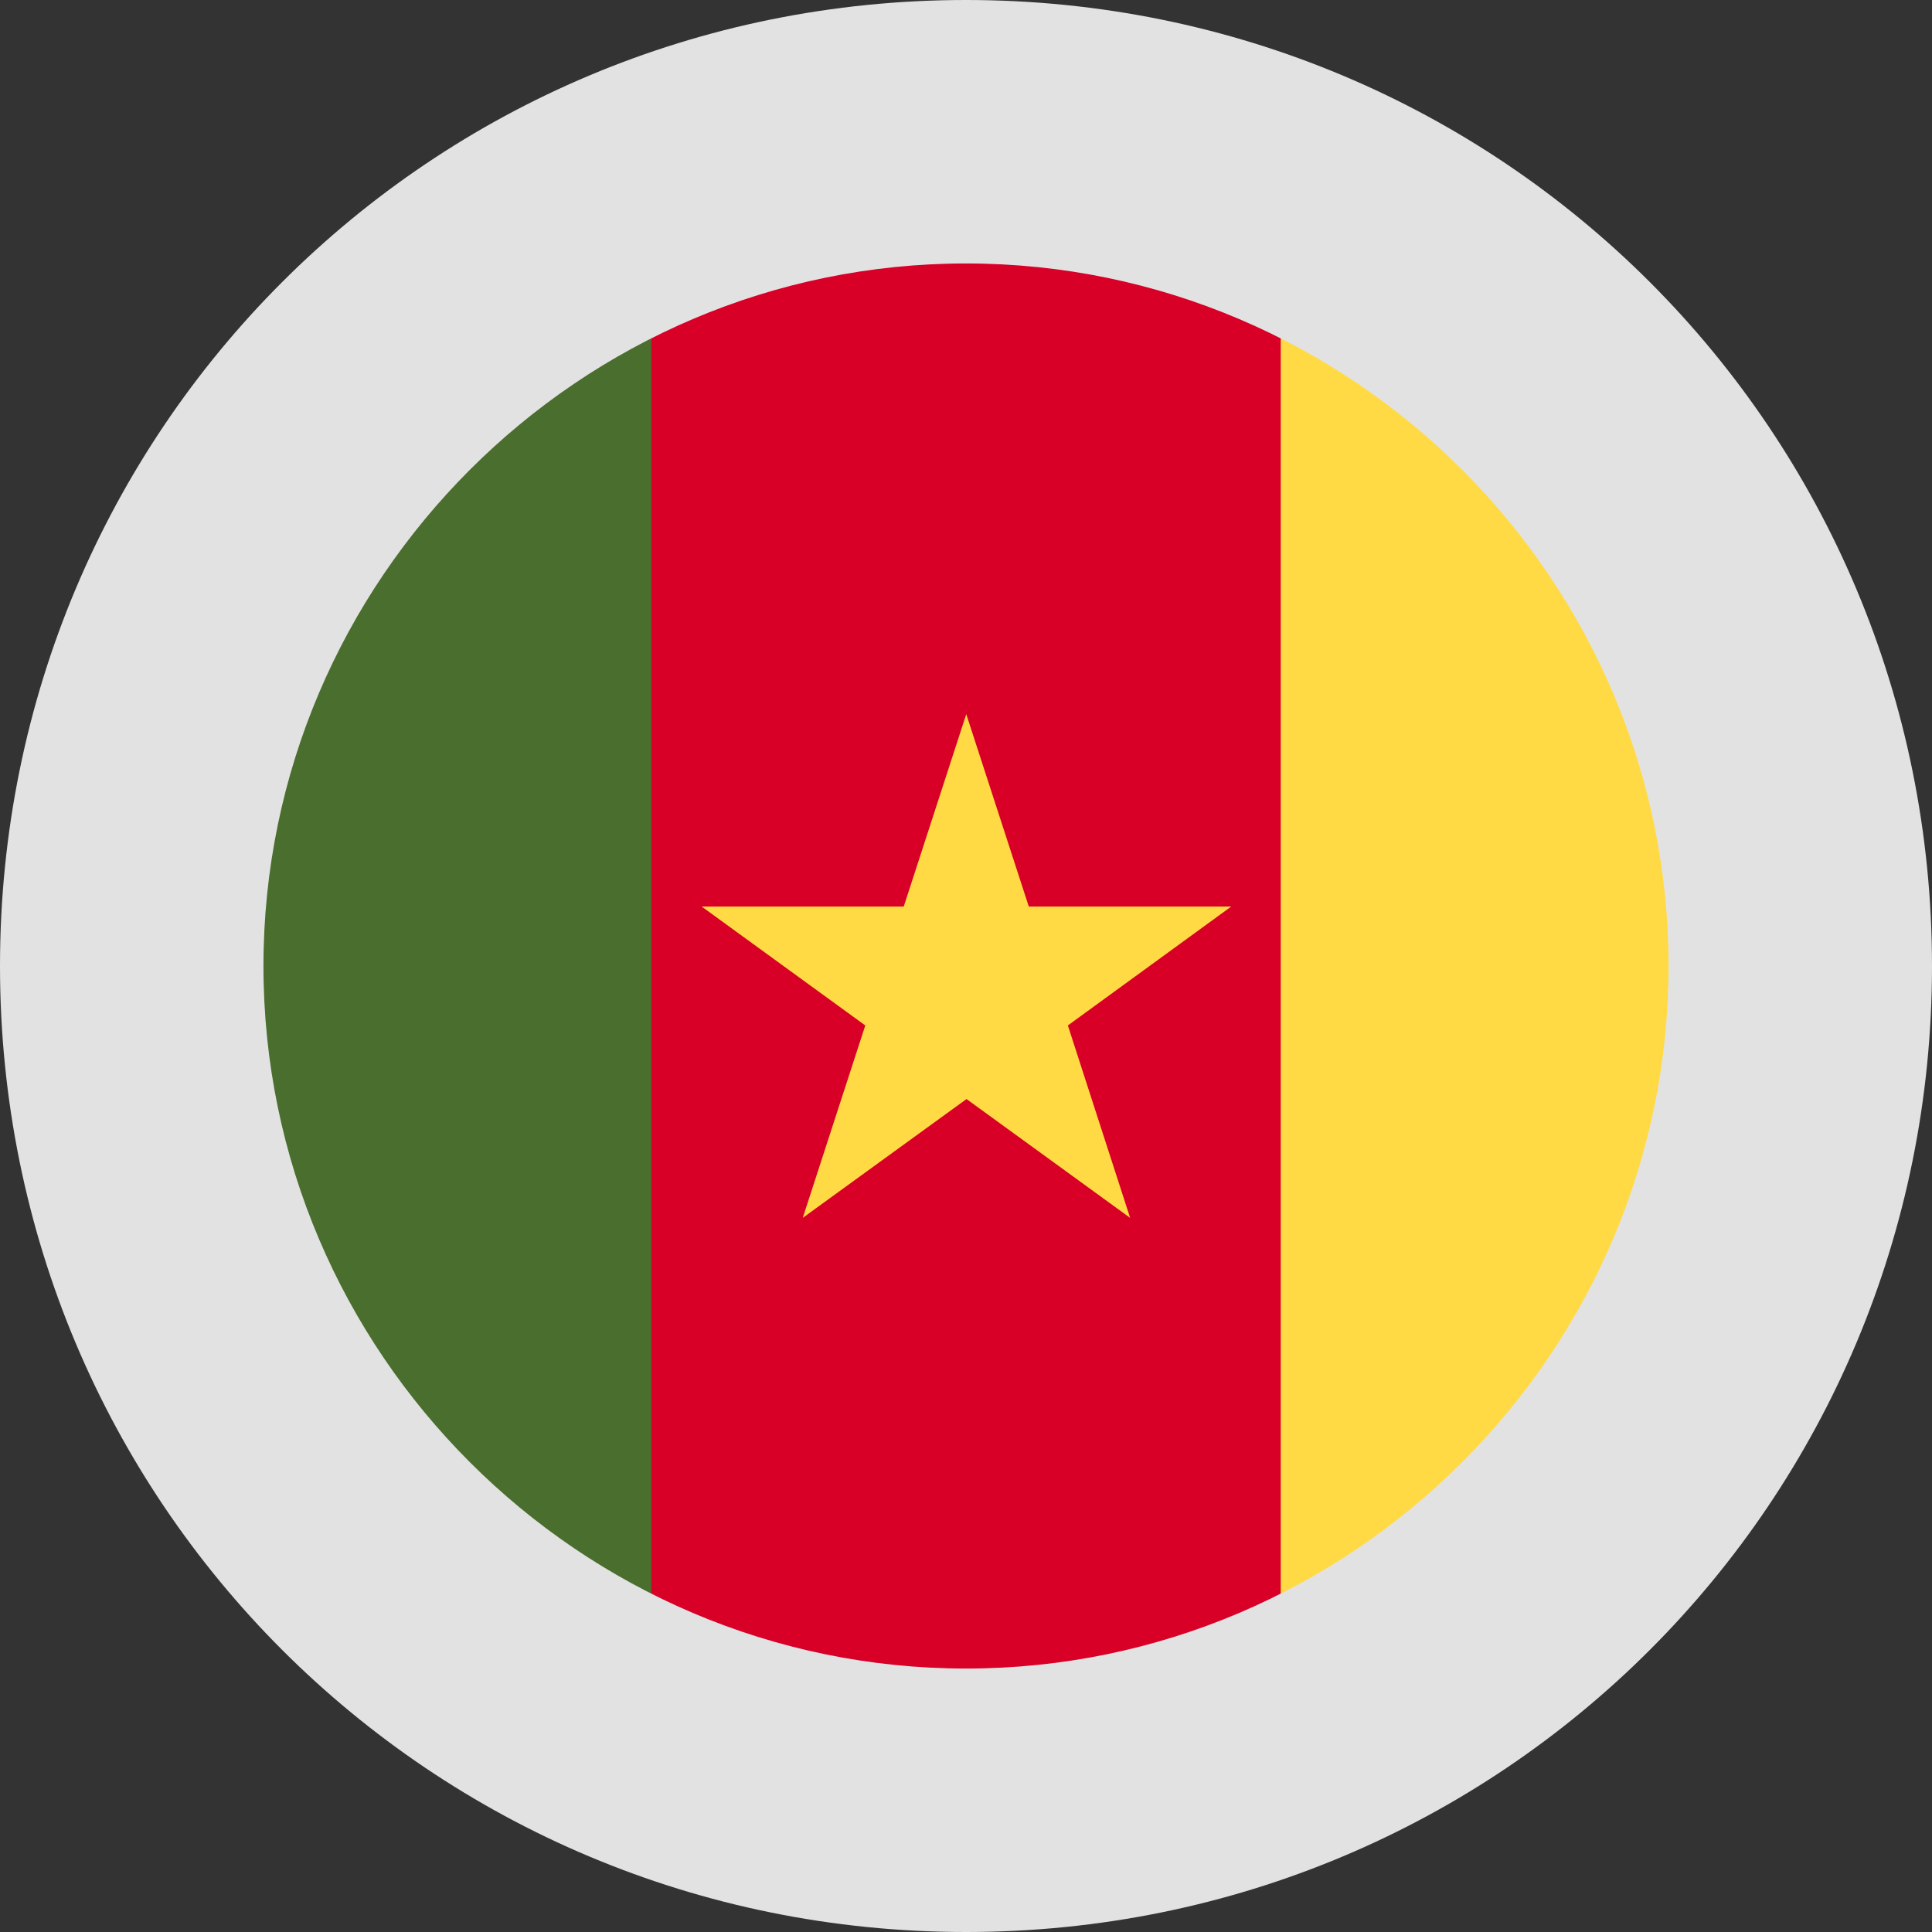
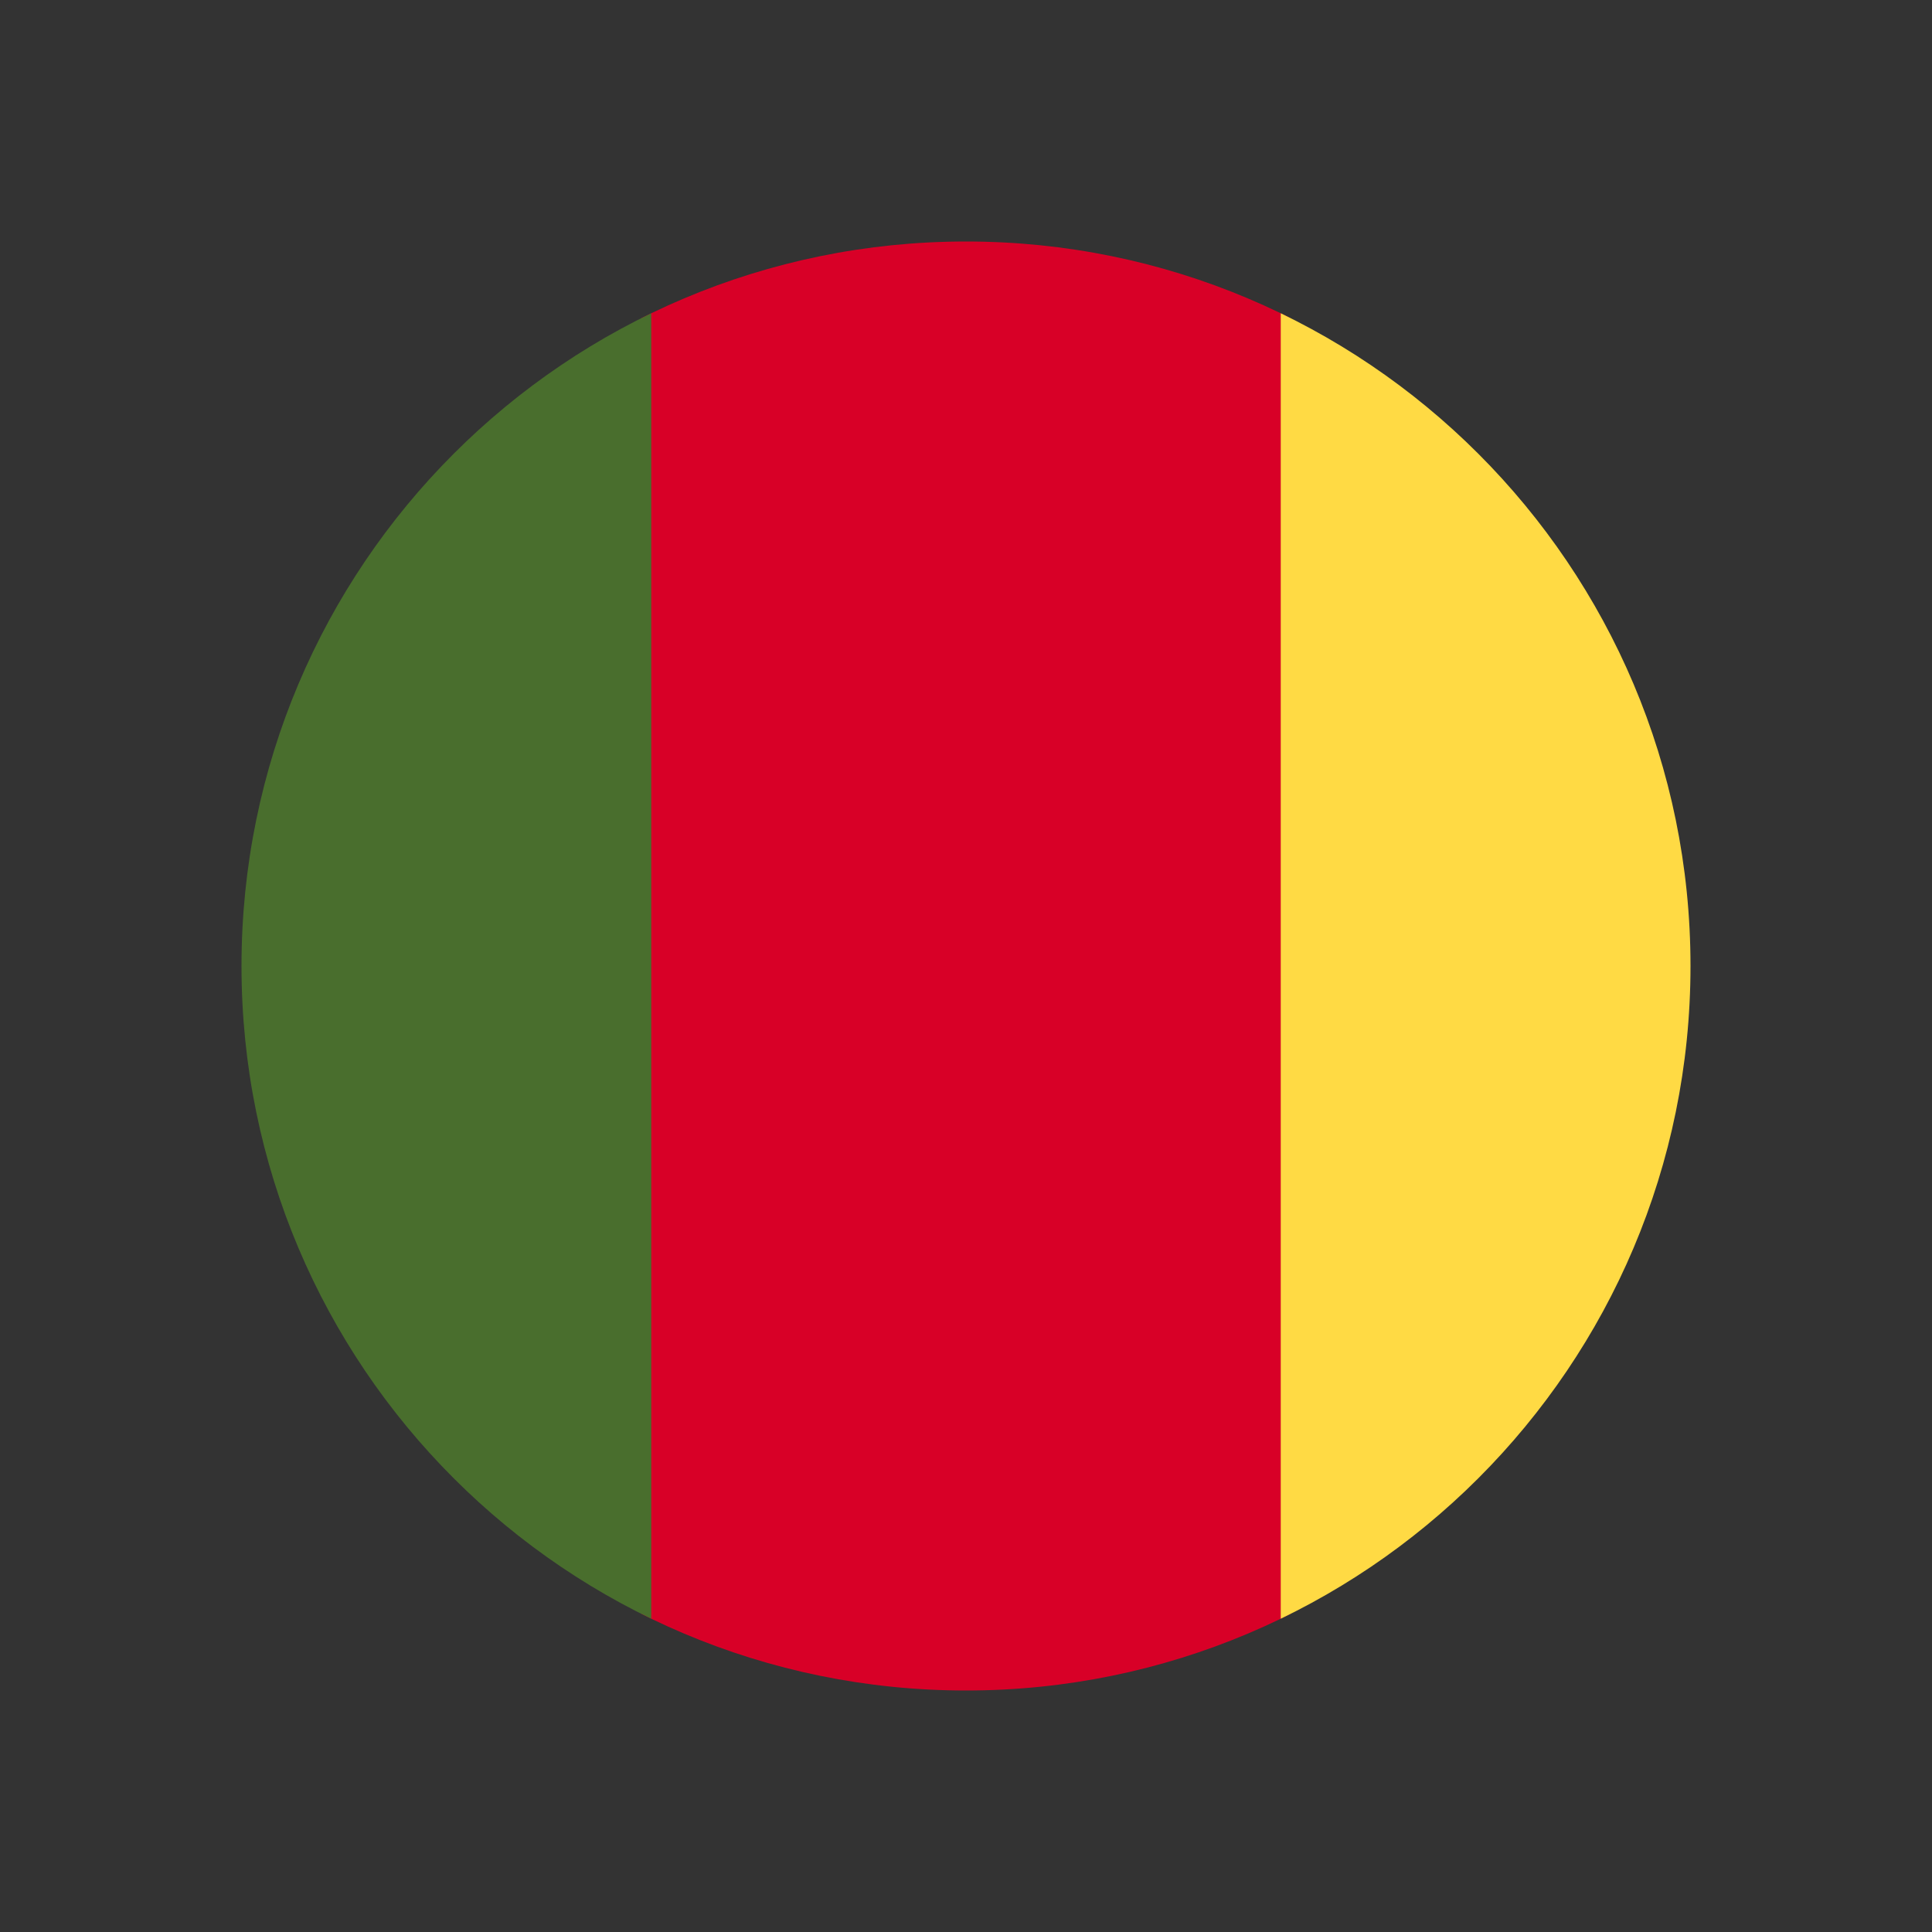
<svg xmlns="http://www.w3.org/2000/svg" xmlns:ns1="http://vectornator.io" height="100%" stroke-miterlimit="10" style="fill-rule:nonzero;clip-rule:evenodd;stroke-linecap:round;stroke-linejoin:round;" version="1.1" viewBox="0 0 22 22" width="100%" xml:space="preserve">
  <rect x="0" y="0" width="22" height="22" fill="#333333" stroke="none" />
  <defs />
  <g id="Untitled" ns1:layerName="Untitled">
-     <path d="M3 11C3 6.582 6.582 3 11 3C15.418 3 19 6.582 19 11C19 15.418 15.418 19 11 19C6.582 19 3 15.418 3 11Z" fill="#ffffff" fill-rule="nonzero" opacity="1" stroke="none" />
    <g opacity="1">
      <clipPath id="ClipPath">
        <path d="M2.75 11C2.75 6.444 6.444 2.75 11 2.75C15.556 2.75 19.25 6.444 19.25 11C19.25 15.556 15.556 19.25 11 19.25C6.444 19.25 2.75 15.556 2.75 11Z" />
      </clipPath>
      <g clip-path="url(#ClipPath)">
        <path d="M7.416 2.75L14.584 2.75L15.615 11.129L14.584 19.25L7.416 19.25L6.382 11L7.416 2.75Z" fill="#d80027" fill-rule="nonzero" opacity="1" stroke="none" />
-         <path d="M11.003 8.132L11.715 10.323L14.02 10.323L12.16 11.677L12.869 13.868L11.006 12.515L9.141 13.868L9.853 11.677L7.99 10.323L10.291 10.323L11.003 8.132Z" fill="#ffda44" fill-rule="nonzero" opacity="1" stroke="none" />
        <path d="M2.75 2.75L7.416 2.75L7.416 19.25L2.75 19.25L2.75 2.75Z" fill="#496e2d" fill-rule="nonzero" opacity="1" stroke="none" />
        <path d="M14.584 2.75L19.25 2.75L19.25 19.25L14.584 19.25L14.584 2.75Z" fill="#ffda44" fill-rule="nonzero" opacity="1" stroke="none" />
      </g>
    </g>
-     <path d="M11 22C17.1 22 22 17.1 22 11C22 4.9 17.1 0 11 0C4.9 0 0 4.9 0 11C0 17.1 4.9 22 11 22ZM11 3C15.4 3 19 6.6 19 11C19 15.4 15.4 19 11 19C6.6 19 3 15.4 3 11C3 6.6 6.6 3 11 3Z" fill="#e2e2e2" fill-rule="nonzero" opacity="1" stroke="none" />
  </g>
</svg>